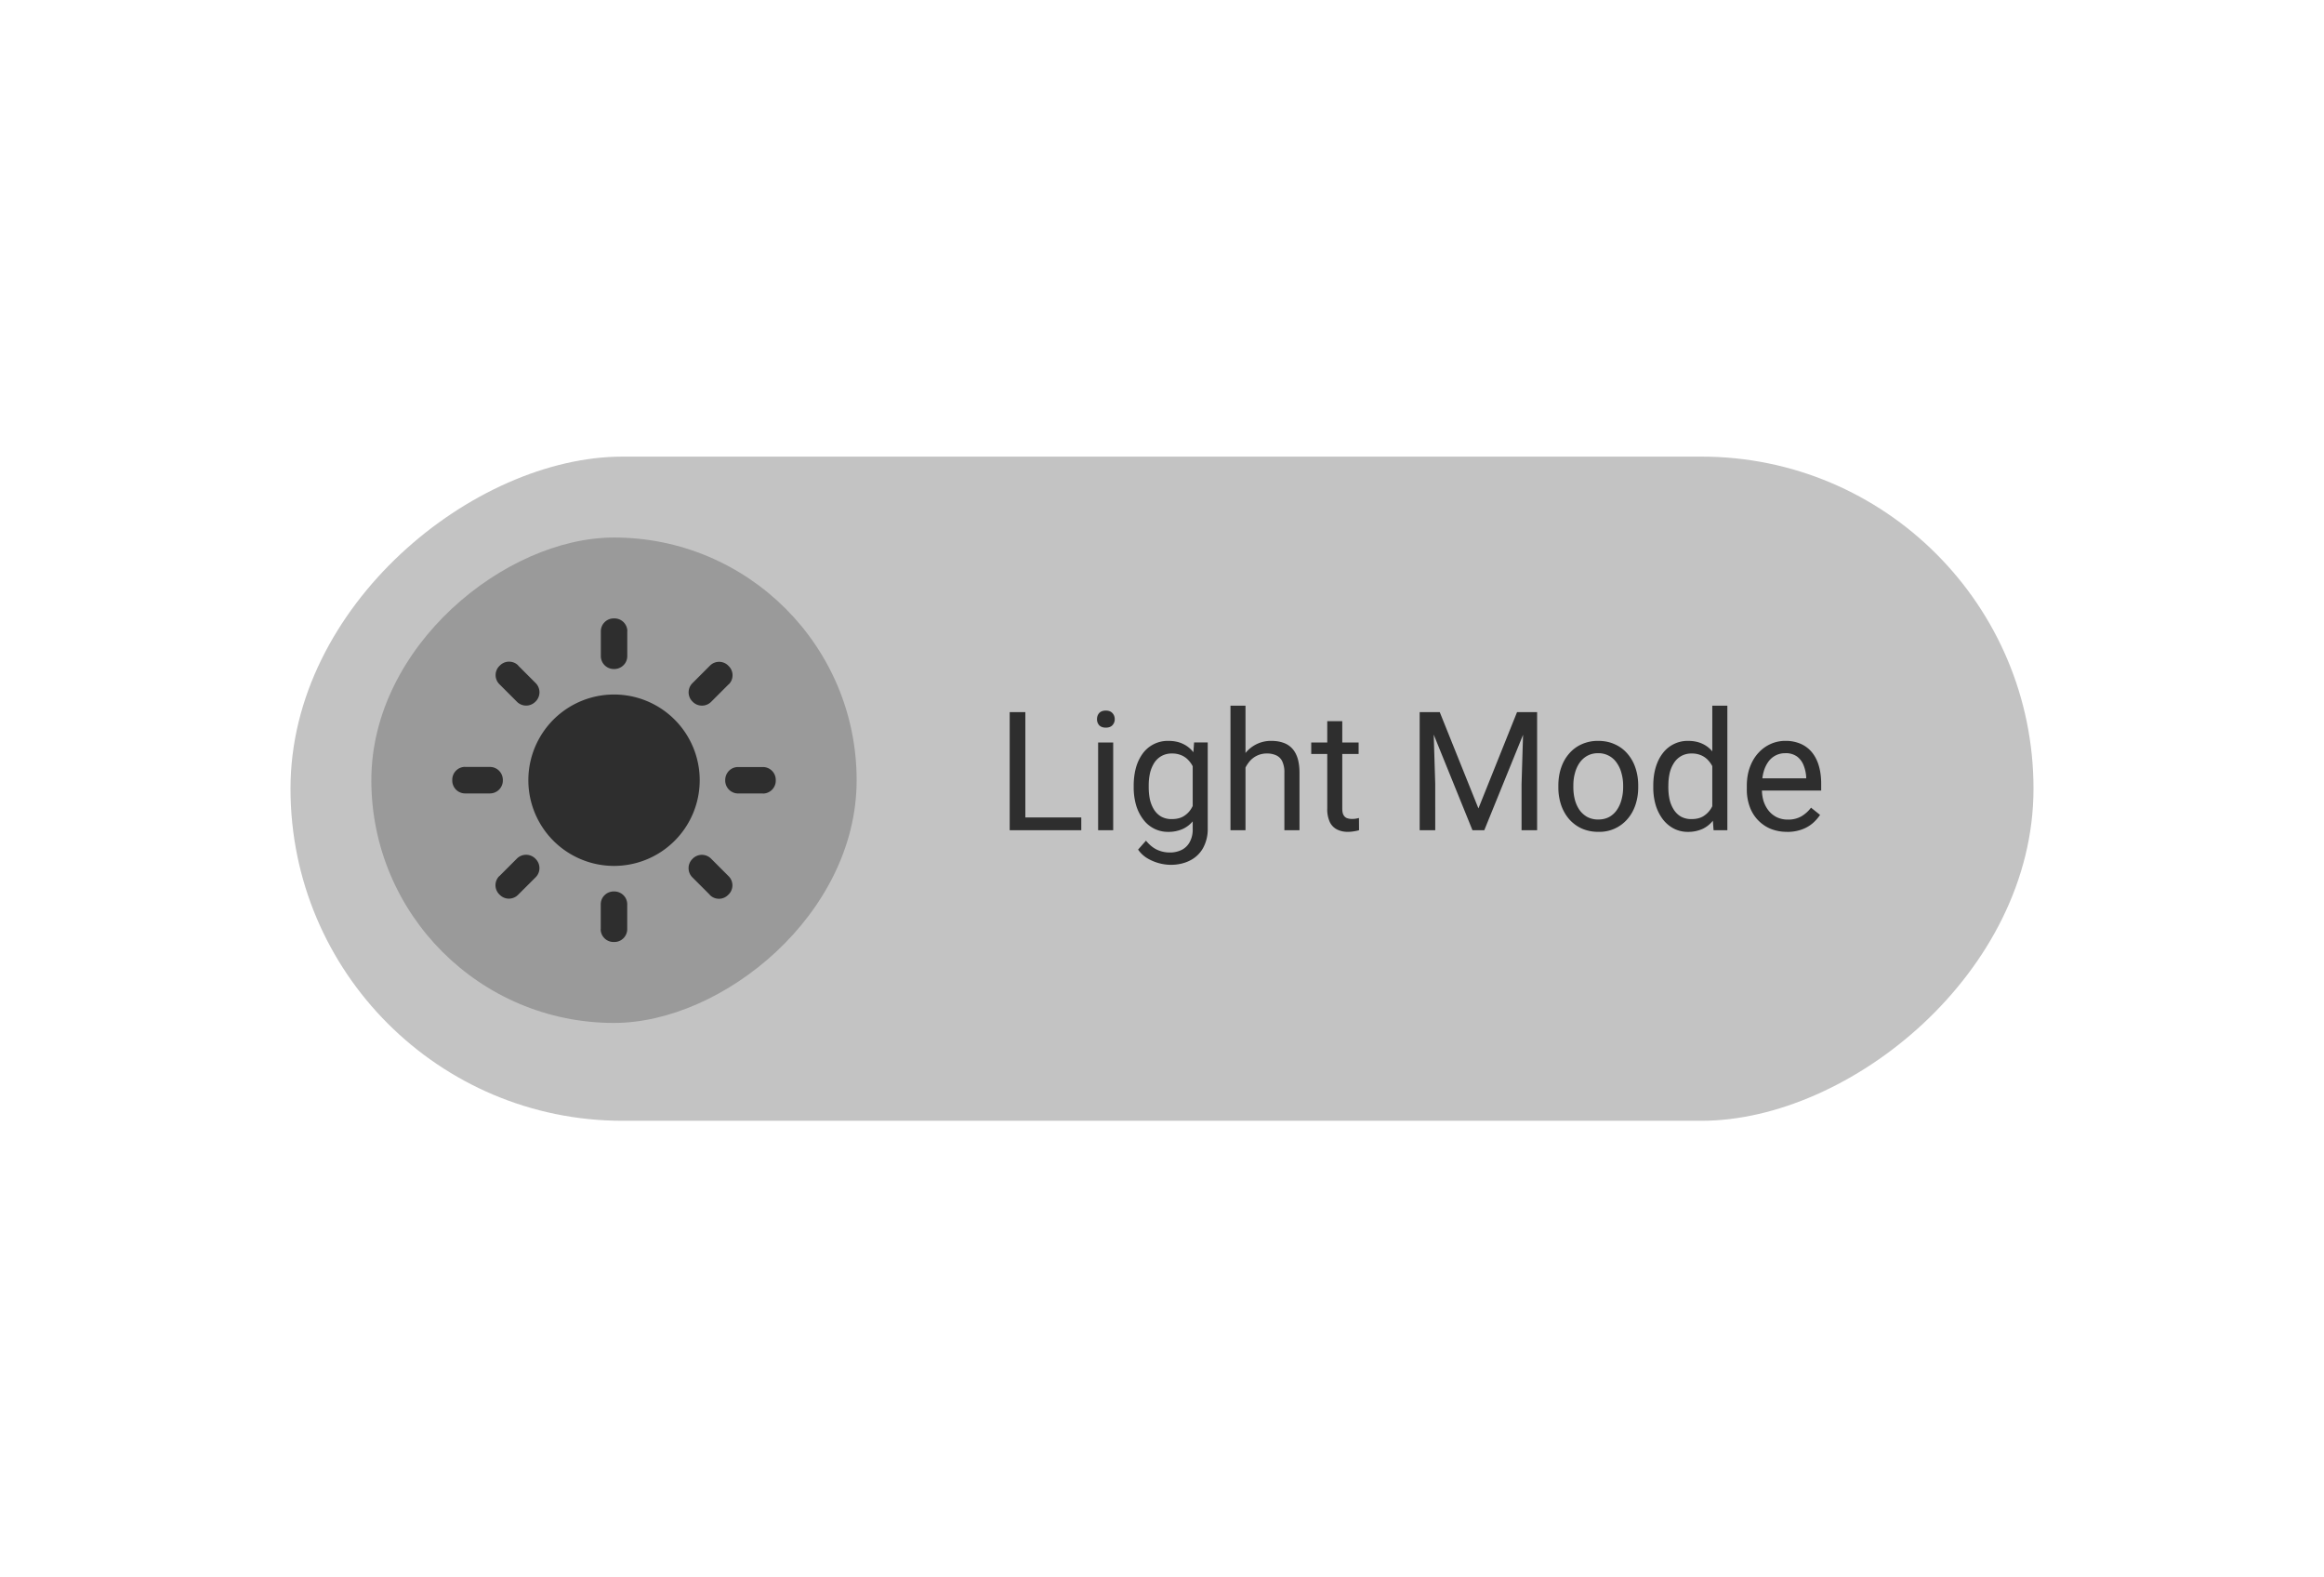
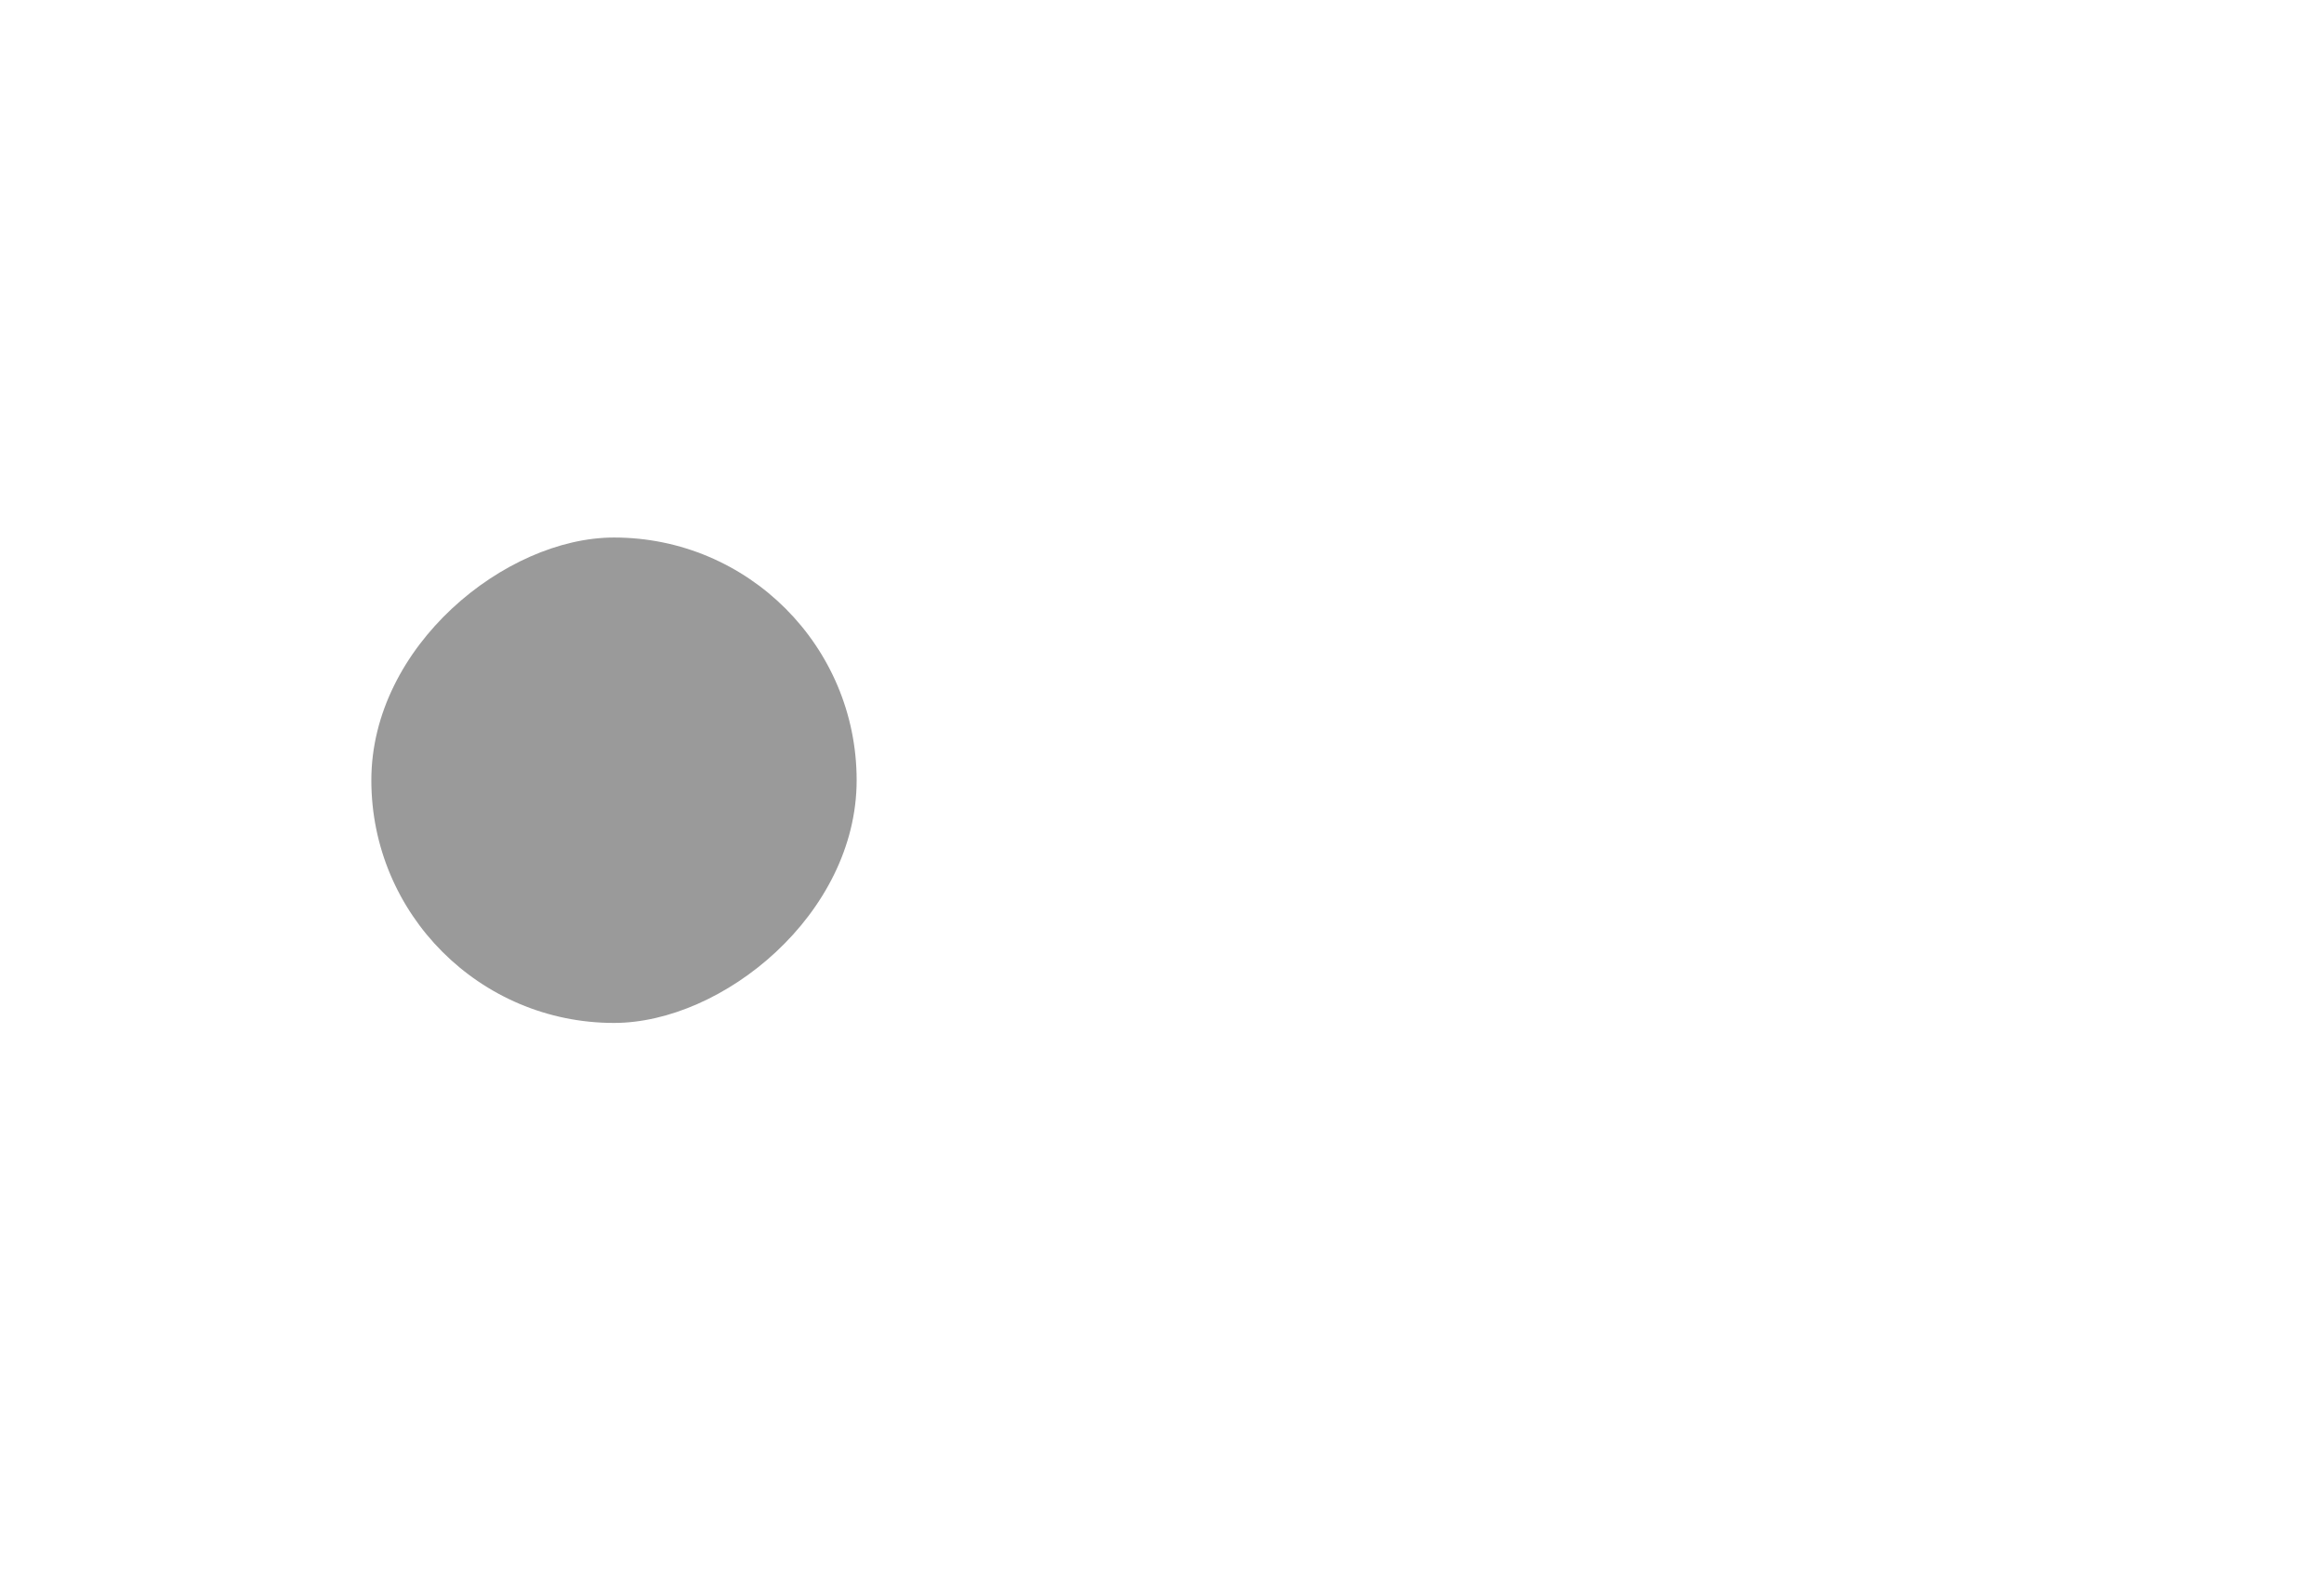
<svg xmlns="http://www.w3.org/2000/svg" width="56" height="38" fill="none">
-   <rect x="49" y="11" width="16" height="42" rx="8" transform="rotate(90 49 11)" fill="#C3C3C3" />
  <rect x="20.642" y="12.949" width="11.694" height="11.694" rx="5.847" transform="rotate(90 20.642 12.949)" fill="#9A9A9A" />
-   <path d="M14.796 20.86a2.064 2.064 0 1 0 0-4.129 2.064 2.064 0 0 0 0 4.129zM15.115 15.208v.599c0 .173-.142.31-.315.31h-.008a.312.312 0 0 1-.314-.31v-.599a.31.31 0 0 1 .31-.31h.019a.31.31 0 0 1 .31.31h-.002zM12.485 16.033l.424.424a.313.313 0 0 1-.003.443l-.002.001-.003.003a.312.312 0 0 1-.442.004l-.425-.425a.31.31 0 0 1 0-.44l.013-.012a.31.31 0 0 1 .44 0l-.002.002zM11.208 18.476h.599c.173 0 .31.142.31.315v.008a.312.312 0 0 1-.31.315h-.599a.31.31 0 0 1-.31-.31v-.02a.31.31 0 0 1 .31-.31v.002zM12.033 21.106l.424-.424a.313.313 0 0 1 .443.003l.001.002.004.003c.123.122.126.32.003.443l-.425.424a.31.31 0 0 1-.44 0l-.012-.012a.31.31 0 0 1 0-.44l.002.001zM14.476 22.383v-.598c0-.174.142-.31.315-.31h.008c.173 0 .315.136.315.31v.598a.31.31 0 0 1-.31.31h-.02a.31.31 0 0 1-.31-.31h.002zM17.106 21.558l-.424-.424a.313.313 0 0 1 .003-.442l.002-.002.003-.003a.312.312 0 0 1 .443-.003l.424.424a.31.31 0 0 1 0 .44l-.013.012a.31.31 0 0 1-.44 0l.002-.002zM18.383 19.115h-.598a.312.312 0 0 1-.31-.315v-.007c0-.174.136-.315.31-.315h.598a.31.31 0 0 1 .31.31v.019a.31.31 0 0 1-.31.31v-.002zM17.558 16.485l-.424.424a.313.313 0 0 1-.442-.003l-.002-.002-.003-.003a.311.311 0 0 1-.003-.442l.424-.424a.31.31 0 0 1 .44 0l.012.012a.31.31 0 0 1 0 .44l-.002-.002z" fill="#2E2E2E" />
-   <path d="M26.055 19.693V20h-1.422v-.307h1.422zm-1.348-2.537V20h-.377v-2.844h.377zm2.117.73V20h-.363v-2.113h.363zm-.39-.56c0-.058.017-.108.052-.148.037-.04.09-.06.16-.06s.122.02.159.06a.21.21 0 0 1 .056.148.204.204 0 0 1-.056.145c-.037.039-.09.058-.159.058-.07 0-.123-.02-.16-.058a.213.213 0 0 1-.052-.145zm2.34.56h.328v2.07a.942.942 0 0 1-.114.476.737.737 0 0 1-.316.299c-.134.068-.29.103-.465.103a1.138 1.138 0 0 1-.547-.15.723.723 0 0 1-.236-.217l.19-.215c.088.107.18.18.277.223a.732.732 0 0 0 .289.062.641.641 0 0 0 .297-.064.45.45 0 0 0 .193-.192.62.62 0 0 0 .07-.308v-1.621l.033-.465zm-1.456 1.08v-.04c0-.162.02-.308.057-.44a1.06 1.06 0 0 1 .166-.341.746.746 0 0 1 .611-.297c.133 0 .249.023.348.07.1.046.185.113.254.201.07.087.126.193.166.317.04.123.068.263.084.42v.18a1.837 1.837 0 0 1-.084.417.984.984 0 0 1-.166.317.694.694 0 0 1-.254.2.842.842 0 0 1-.352.07.735.735 0 0 1-.605-.306 1.066 1.066 0 0 1-.168-.34 1.543 1.543 0 0 1-.057-.427zm.362-.04v.04c0 .106.01.205.03.298a.811.811 0 0 0 .1.244c.046.07.104.126.174.166a.51.51 0 0 0 .252.058c.12 0 .22-.025.297-.076a.551.551 0 0 0 .186-.2c.047-.084.083-.175.11-.272v-.471a.956.956 0 0 0-.067-.207.636.636 0 0 0-.114-.18.49.49 0 0 0-.17-.127.564.564 0 0 0-.238-.047.5.5 0 0 0-.256.063.5.5 0 0 0-.174.168.81.81 0 0 0-.1.246 1.35 1.35 0 0 0-.03.297zM30.012 17v3h-.362v-3h.362zm-.086 1.863-.15-.006c0-.144.022-.278.064-.4a1 1 0 0 1 .176-.322.783.783 0 0 1 .619-.287c.104 0 .198.014.281.043a.51.51 0 0 1 .213.132c.06.062.105.141.137.239.03.096.047.214.047.353V20h-.364v-1.389a.61.61 0 0 0-.049-.265.3.3 0 0 0-.142-.147.513.513 0 0 0-.23-.047.535.535 0 0 0-.436.213.784.784 0 0 0-.166.498zm2.812-.976v.277h-1.142v-.277h1.142zm-.756-.514h.362v2.104c0 .071.01.125.033.162.022.036.05.06.086.072a.353.353 0 0 0 .113.018.594.594 0 0 0 .17-.024l.002.295a.844.844 0 0 1-.113.025.862.862 0 0 1-.166.014.562.562 0 0 1-.244-.053.392.392 0 0 1-.178-.175.737.737 0 0 1-.065-.336v-2.102zm2.346-.217h.365l.932 2.319.93-2.319h.367L35.766 20h-.285l-1.153-2.844zm-.119 0h.322l.053 1.735V20h-.375v-2.844zm2.508 0h.322V20h-.375v-1.11l.053-1.734zm.834 1.81v-.044c0-.152.022-.294.066-.424.044-.132.108-.245.192-.342a.854.854 0 0 1 .302-.226.94.94 0 0 1 .399-.082c.148 0 .282.027.4.082a.85.85 0 0 1 .305.226.99.99 0 0 1 .193.342c.044.13.067.271.067.424v.045c0 .152-.023.293-.067.424-.044.13-.108.244-.193.341a.885.885 0 0 1-.701.307.964.964 0 0 1-.4-.08.905.905 0 0 1-.305-.227 1.033 1.033 0 0 1-.192-.341 1.308 1.308 0 0 1-.066-.424zm.361-.044v.045c0 .105.013.205.037.299a.79.79 0 0 0 .111.246c.051.071.114.128.19.17a.55.55 0 0 0 .264.06c.099 0 .185-.02.26-.06a.543.543 0 0 0 .187-.17.787.787 0 0 0 .111-.246c.026-.094.04-.194.04-.3v-.044c0-.104-.014-.203-.04-.295a.76.76 0 0 0-.113-.248.527.527 0 0 0-.45-.234.534.534 0 0 0-.261.062.563.563 0 0 0-.188.172.787.787 0 0 0-.11.248c-.026.092-.038.19-.038.295zm3.348.668V17h.363v3h-.332l-.031-.41zm-1.422-.623v-.041c0-.162.02-.308.059-.44.04-.133.096-.246.17-.341a.75.75 0 0 1 .607-.297c.133 0 .248.023.348.07.1.046.184.113.253.201.07.087.126.193.166.317.04.123.069.263.084.42v.18a1.837 1.837 0 0 1-.084.417.986.986 0 0 1-.166.317.695.695 0 0 1-.253.2.843.843 0 0 1-.352.07.726.726 0 0 1-.34-.081.802.802 0 0 1-.264-.225 1.094 1.094 0 0 1-.17-.34 1.495 1.495 0 0 1-.058-.427zm.363-.041v.04c0 .106.01.205.031.298a.78.78 0 0 0 .102.244c.046.07.103.126.174.166a.51.51 0 0 0 .252.058c.12 0 .218-.025.295-.076a.568.568 0 0 0 .187-.2c.047-.084.084-.175.11-.272v-.471a1.044 1.044 0 0 0-.069-.207.636.636 0 0 0-.113-.18.49.49 0 0 0-.17-.127.551.551 0 0 0-.236-.047.5.5 0 0 0-.256.063.5.5 0 0 0-.174.168.778.778 0 0 0-.102.246 1.35 1.35 0 0 0-.03.297zm2.861 1.113a1.04 1.04 0 0 1-.4-.074.906.906 0 0 1-.502-.537 1.188 1.188 0 0 1-.068-.41v-.082c0-.172.025-.325.076-.46.05-.135.12-.25.207-.343a.887.887 0 0 1 .297-.213.852.852 0 0 1 .344-.072.9.9 0 0 1 .39.078c.11.052.201.125.272.219.07.092.122.201.156.328.034.125.05.261.05.41v.162h-1.577v-.295h1.216v-.027a.9.9 0 0 0-.058-.274.491.491 0 0 0-.156-.219.456.456 0 0 0-.293-.085.491.491 0 0 0-.405.205.765.765 0 0 0-.115.248c-.027.097-.04.21-.04.338v.082c0 .1.013.194.04.283.029.087.07.164.123.23a.59.59 0 0 0 .197.157.602.602 0 0 0 .266.056.629.629 0 0 0 .324-.078.802.802 0 0 0 .233-.209l.218.174a1.012 1.012 0 0 1-.173.197.83.83 0 0 1-.26.152 1.007 1.007 0 0 1-.361.06z" fill="#2E2E2E" />
</svg>